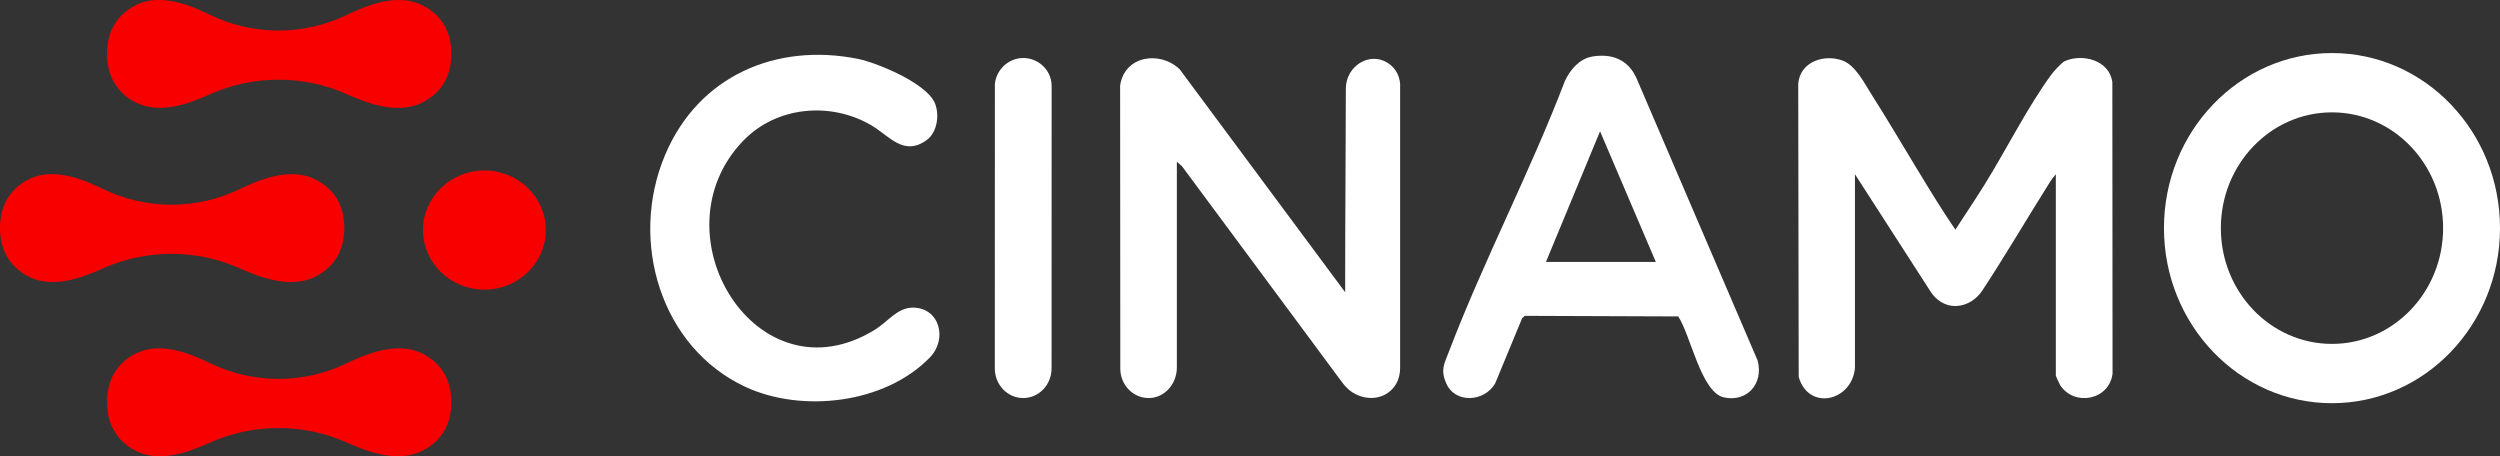
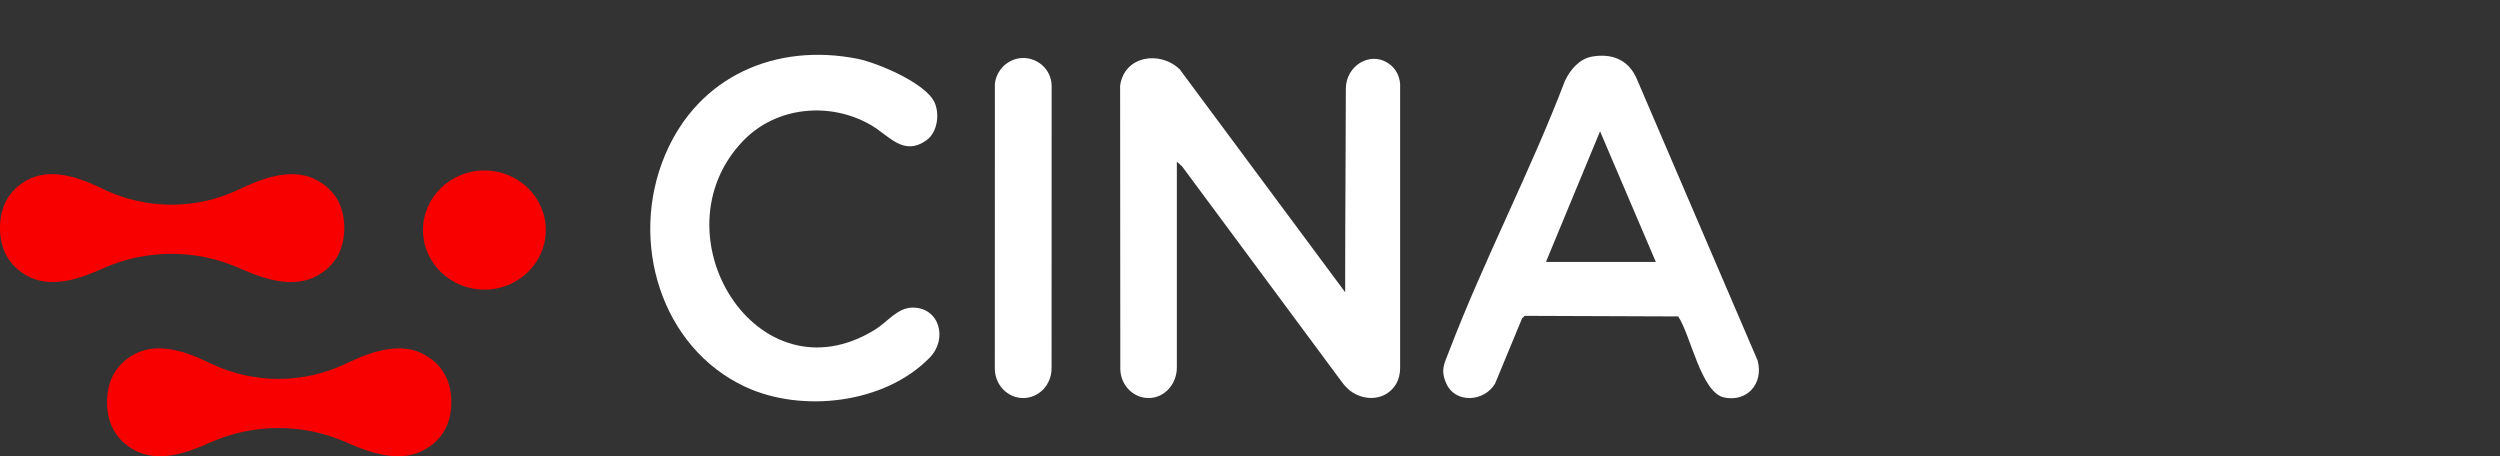
<svg xmlns="http://www.w3.org/2000/svg" id="Layer_2" data-name="Layer 2" viewBox="0 0 736.99 134.49">
  <rect x="0" y="0" width="736.99" height="134.49" fill="#333333" stroke="none" />
  <defs>
    <style> .cls-1 { fill: #fff; } .cls-2 { fill: #f90000; } </style>
  </defs>
  <g id="Layer_1-2" data-name="Layer 1">
    <g>
      <g>
-         <path class="cls-1" d="M736.99,67.25c0,28.5-22.18,51.61-49.53,51.61s-49.53-23.11-49.53-51.61,22.18-51.61,49.53-51.61,49.53,23.11,49.53,51.61ZM720.22,67.25c0-18.85-14.67-34.13-32.76-34.13s-32.76,15.28-32.76,34.13,14.67,34.13,32.76,34.13,32.76-15.28,32.76-34.13Z" />
        <g>
-           <path class="cls-1" d="M546.83,108.58c-1.04,9.87-13.77,12.55-16.58,2.51l-.14-86.38c.52-6.62,7.81-8.88,13.17-6.82,3.77,1.45,6.36,6.69,8.53,10.1,8.15,12.83,17.79,29.86,24.63,39.71,4.83-7.32,7.48-11.48,8.57-13.22,6.32-10.16,12.92-23.3,19.81-32.62.66-.9,3.02-3.47,3.89-3.85,5.13-2.27,13.14-.36,14,6.24l.06,85.92c-1.01,7.83-11.29,9.71-15.43,3.39-.25-.38-1.29-2.68-1.29-2.88v-59.32c-.91,1.02-1.31,1.62-1.84,2.47-6.7,10.64-12.94,21.32-19.79,31.75-1.69,2.58-4.38,4.37-7.38,4.6-.24.02-.47.03-.7.03-2.89,0-5.55-1.68-7.16-4.18l-22.35-34.67v57.21Z" />
          <path class="cls-1" d="M346.93,108.36c0,4.63-3.35,8.67-7.78,8.96-4.85.33-8.89-3.68-8.89-8.67l-.05-83.41c1.24-8.87,11.8-10.38,17.57-4.8l48.77,65.71c0-2.33,0-3.72,0-4.96,0-17.9.18-36.68.2-55.07,0-6.59,6.93-11.02,12.33-7.59,1.97,1.25,3.43,3.34,3.67,6.18v83.78c-.01,1.66-.37,3.33-1.21,4.74-2.7,4.49-8.43,5.26-12.88,2.41-1.17-.75-2.16-1.78-3-2.92l-47.22-63.72-1.51-1.33v60.68Z" />
          <path class="cls-1" d="M469.27,16.69c5.78-1.02,10.77.8,13.23,6.53l35.65,83.08c1.79,6.86-3.15,12.32-9.92,10.86s-9.86-18.51-13.51-23.88l-45.23-.17-.79.75-7.93,19.16c-3.21,5.55-11.88,6.02-14.48-.12-1.68-3.96-.51-5.7.87-9.31,10.32-27,23.89-52.8,34.21-79.83,1.58-3.26,4.25-6.42,7.9-7.06ZM455.74,77.21h32.39l-16.44-38.5-15.95,38.5Z" />
        </g>
        <g>
          <path class="cls-1" d="M219.06,41.53c-26.35,27.45,4.14,77.21,38.95,55.61,3.79-2.35,6.58-6.54,11.24-6.46,7.72.13,10.2,9.23,4.82,14.75-13.28,13.63-37.69,16.35-54.34,8.61-24.82-11.53-34.42-42.81-23.69-68.3,9.93-23.61,33.06-33.14,56.79-28.4,5.81,1.16,19.98,7.11,22.64,12.79,1.61,3.43.88,8.84-2.25,11.13-6.81,4.98-11.03-1.21-16.4-4.35-11.93-6.97-27.9-5.64-37.75,4.62Z" />
          <path class="cls-1" d="M309.99,108.63c0,4.81-3.74,8.71-8.36,8.71s-8.36-3.9-8.36-8.71l.02-83.89c.37-3.81,3.36-6.9,6.96-7.52,4.84-.84,9.66,2.76,9.77,8.03l-.02,83.38Z" />
        </g>
      </g>
      <g>
-         <path class="cls-2" d="M103.17,3.96l-1.45.68c-6.12,2.88-12.83,4.37-19.62,4.37s-13.77-1.55-19.98-4.54l-1.07-.51c-6.91-3.32-15.06-5.86-21.71-2.07-4.11,2.34-7.78,6.52-7.78,13.98s3.76,11.74,7.93,14.06c6.61,3.68,14.64,1.31,21.56-1.77l.93-.41c6.31-2.81,13.17-4.26,20.11-4.26s13.54,1.4,19.75,4.1l1.32.58c7.08,3.08,15.28,5.49,22,1.71,4.16-2.34,7.88-6.52,7.88-14s-3.64-11.57-7.74-13.92c-6.76-3.88-15.07-1.32-22.14,2.01Z" />
        <path class="cls-2" d="M103.17,106.65l-1.45.68c-6.12,2.88-12.83,4.37-19.62,4.37s-13.77-1.55-19.98-4.54l-1.07-.51c-6.91-3.32-15.06-5.86-21.71-2.07-4.11,2.34-7.78,6.52-7.78,13.98s3.76,11.74,7.93,14.06c6.61,3.68,14.64,1.31,21.56-1.77l.93-.41c6.31-2.81,13.17-4.26,20.11-4.26s13.54,1.4,19.75,4.1l1.32.58c7.08,3.08,15.28,5.49,22,1.71,4.16-2.34,7.88-6.52,7.88-14s-3.64-11.57-7.74-13.92c-6.76-3.88-15.07-1.32-22.14,2.01Z" />
        <path class="cls-2" d="M71.61,55.3l-1.45.68c-6.12,2.88-12.83,4.37-19.62,4.37s-13.77-1.55-19.98-4.54l-1.07-.51c-6.91-3.32-15.06-5.86-21.71-2.07-4.11,2.34-7.78,6.52-7.78,13.98s3.76,11.74,7.93,14.06c6.6,3.68,14.64,1.31,21.56-1.77l.93-.41c6.31-2.81,13.17-4.26,20.12-4.26s13.54,1.4,19.75,4.1l1.32.58c7.08,3.08,15.28,5.49,22,1.71,4.16-2.34,7.88-6.52,7.88-14s-3.64-11.57-7.74-13.92c-6.76-3.88-15.07-1.32-22.14,2.01Z" />
        <path class="cls-2" d="M160.9,67.82c0,9.7-8.1,17.56-18.1,17.56s-18.1-7.86-18.1-17.56,8.1-17.56,18.1-17.56,18.1,7.86,18.1,17.56Z" />
      </g>
    </g>
  </g>
</svg>